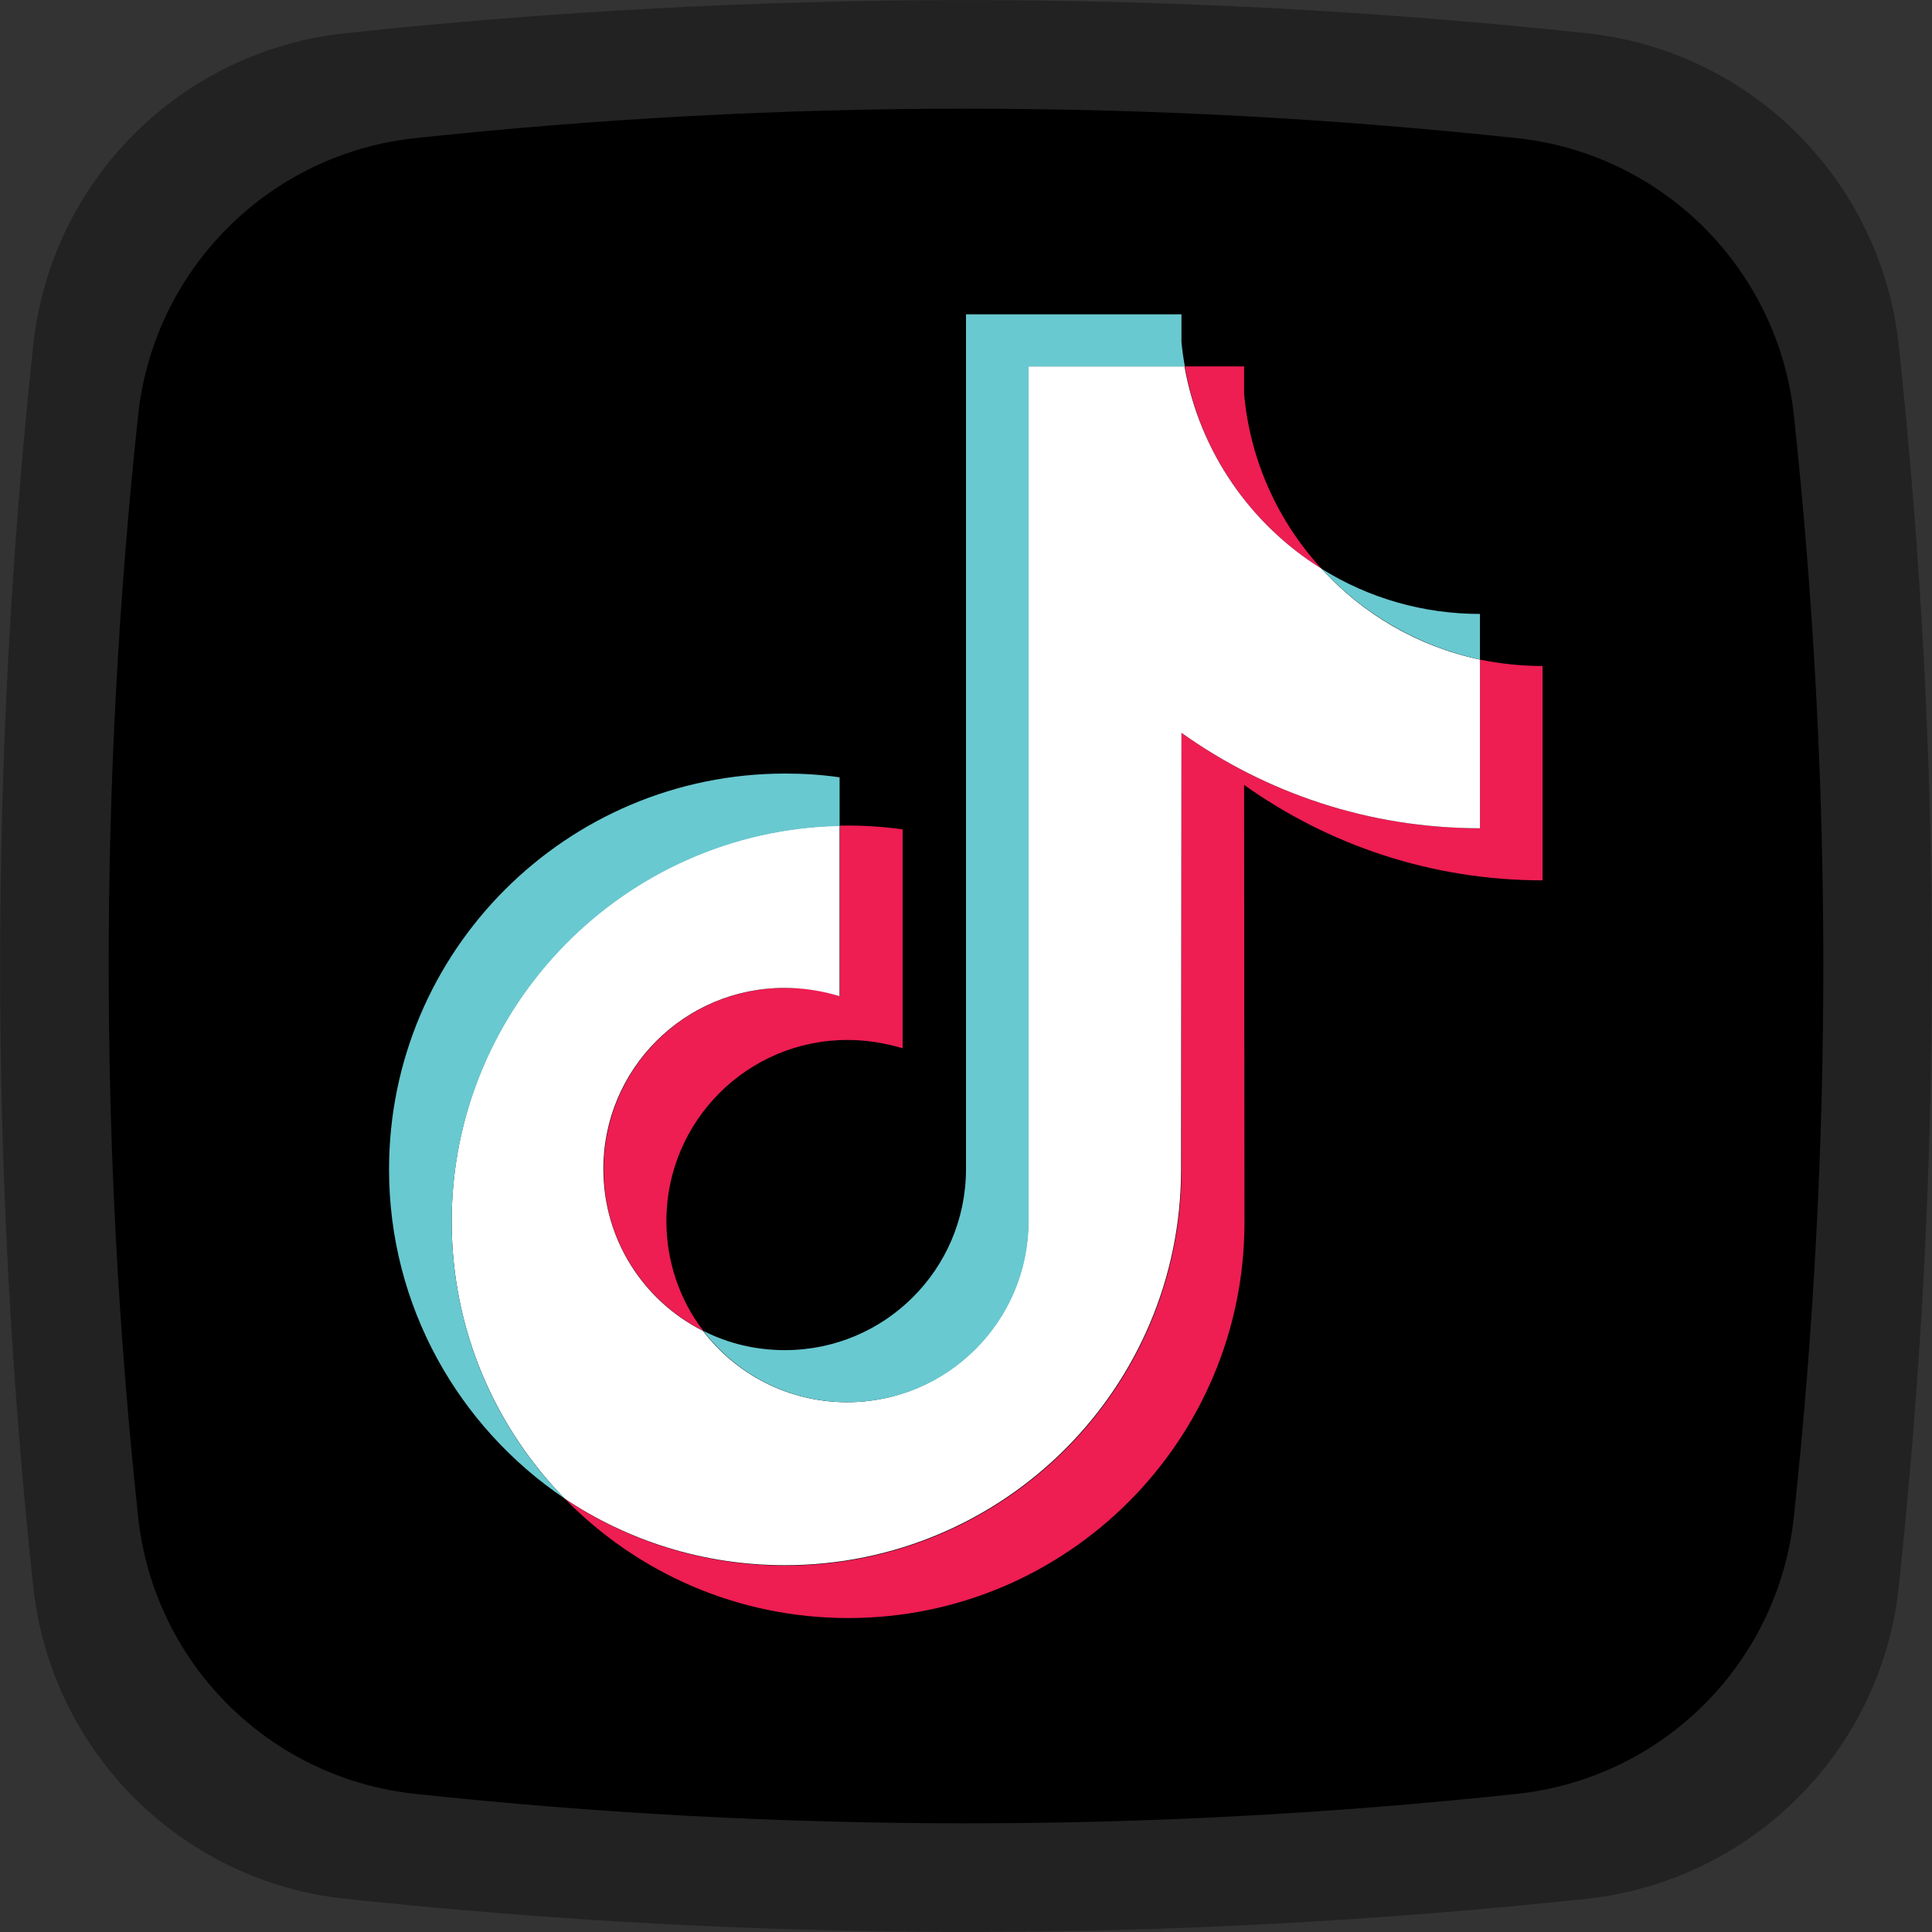
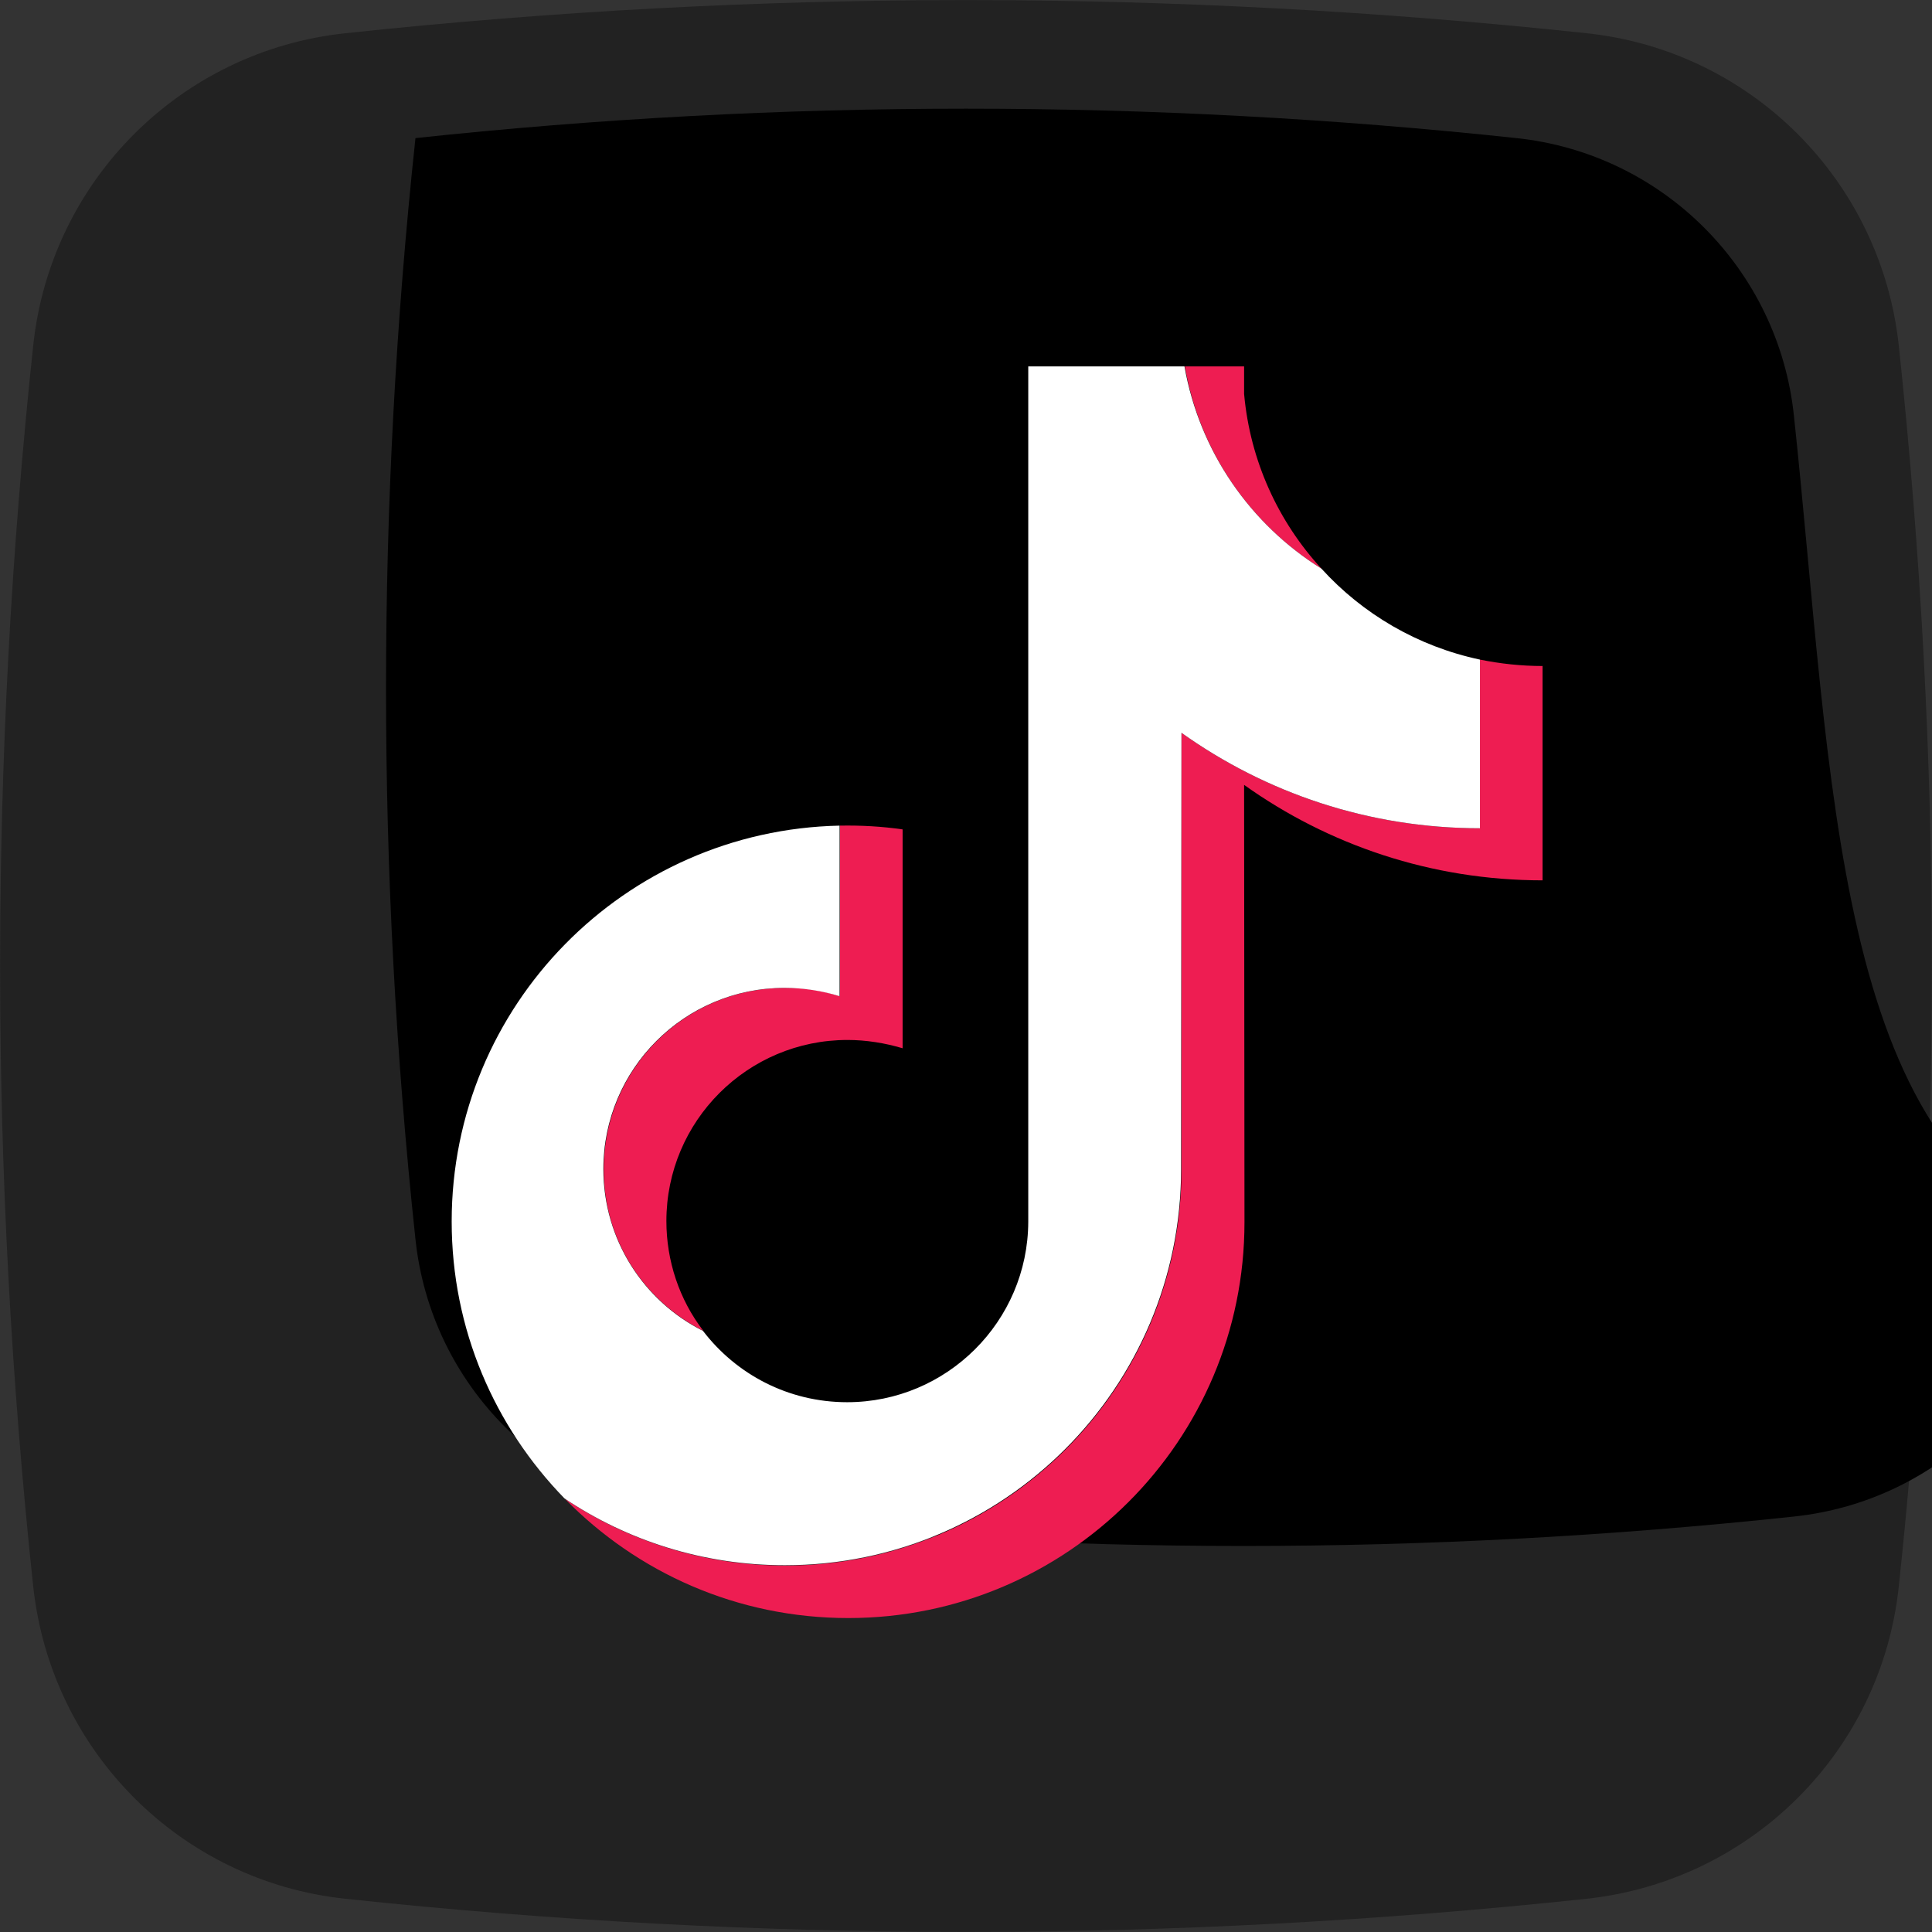
<svg xmlns="http://www.w3.org/2000/svg" version="1.1" id="Layer_1" x="0px" y="0px" viewBox="0 0 512 512" style="enable-background:new 0 0 512 512;" xml:space="preserve">
  <rect x="0" y="0" width="512" height="512" fill="#333333" stroke="none" />
  <style type="text/css">
	.st0{fill:#222222;}
	.st1{fill-rule:evenodd;clip-rule:evenodd;fill:#EE1D52;}
	.st2{fill-rule:evenodd;clip-rule:evenodd;fill:#FFFFFF;}
	.st3{fill-rule:evenodd;clip-rule:evenodd;fill:#69C9D0;}
</style>
  <path class="st0" d="M503.2,91.6c-4.7-43.7-39.1-78.2-82.8-82.8C310.9-2.9,201.1-2.9,91.6,8.8C47.9,13.4,13.4,47.9,8.8,91.6  c-11.7,109.5-11.7,219.3,0,328.8c4.7,43.7,39.1,78.2,82.8,82.8c109.5,11.7,219.3,11.7,328.8,0c43.7-4.7,78.2-39.1,82.8-82.8  C514.9,310.9,514.9,201.1,503.2,91.6z" />
-   <path d="M475.4,110.1c-4.1-38.7-34.7-69.4-73.5-73.5c-97.2-10.4-194.6-10.4-291.8,0c-38.7,4.1-69.4,34.7-73.5,73.5  c-10.4,97.2-10.4,194.6,0,291.8c4.1,38.8,34.7,69.4,73.5,73.5c97.2,10.4,194.6,10.4,291.8,0c38.8-4.1,69.4-34.7,73.5-73.5  C485.8,304.7,485.8,207.3,475.4,110.1z" />
+   <path d="M475.4,110.1c-4.1-38.7-34.7-69.4-73.5-73.5c-97.2-10.4-194.6-10.4-291.8,0c-10.4,97.2-10.4,194.6,0,291.8c4.1,38.8,34.7,69.4,73.5,73.5c97.2,10.4,194.6,10.4,291.8,0c38.8-4.1,69.4-34.7,73.5-73.5  C485.8,304.7,485.8,207.3,475.4,110.1z" />
  <g>
    <path class="st1" d="M329.7,208c22.3,15.9,49.6,25.3,79.1,25.3v-56.8c-5.6,0-11.2-0.6-16.6-1.7v44.7c-29.5,0-56.8-9.4-79.1-25.3   V310c0,57.9-47,104.9-105,104.9c-21.6,0-41.7-6.5-58.4-17.7c19.1,19.5,45.6,31.6,75.1,31.6c58,0,105-47,105-104.9L329.7,208   L329.7,208z M350.2,150.7c-11.4-12.4-18.9-28.5-20.5-46.3v-7.3H314C317.9,119.7,331.4,139,350.2,150.7z M186.4,352.7   c-6.4-8.3-9.8-18.6-9.8-29.1c0-26.5,21.5-48,48-48c4.9,0,9.9,0.8,14.6,2.2v-58c-5.5-0.8-11.1-1.1-16.6-1v45.2   c-4.7-1.5-9.6-2.3-14.6-2.2c-26.5,0-48,21.5-48,48C159.9,328.6,170.7,344.8,186.4,352.7z" />
    <path class="st2" d="M313.1,194.2c22.3,15.9,49.6,25.3,79.1,25.3v-44.7c-16.5-3.5-31.1-12.1-42-24.1c-18.8-11.7-32.3-31-36.3-53.6   h-41.4v226.7c-0.1,26.4-21.6,47.8-48,47.8c-15.6,0-29.4-7.4-38.2-18.9c-15.7-7.9-26.4-24.1-26.4-42.9c0-26.5,21.5-48,48-48   c5.1,0,10,0.8,14.6,2.2v-45.2c-57,1.2-102.8,47.7-102.8,104.9c0,28.6,11.4,54.4,29.9,73.4c16.7,11.2,36.8,17.7,58.4,17.7   c58,0,105-47,105-104.9L313.1,194.2z" />
-     <path class="st3" d="M392.2,174.8v-12.1c-14.9,0-29.4-4.1-42-12C361.4,162.9,376.1,171.3,392.2,174.8z M314,97.1   c-0.4-2.2-0.7-4.3-0.9-6.5v-7.3H256V310c-0.1,26.4-21.5,47.8-48,47.8c-7.8,0-15.1-1.8-21.6-5.1c8.8,11.5,22.6,18.9,38.2,18.9   c26.5,0,47.9-21.4,48-47.8V97.1H314z M222.5,218.9v-12.9c-4.8-0.7-9.6-1-14.4-1c-58,0-105,47-105,104.9c0,36.3,18.5,68.3,46.5,87.2   c-18.5-18.9-29.9-44.8-29.9-73.4C119.8,266.6,165.6,220.1,222.5,218.9L222.5,218.9z" />
  </g>
</svg>